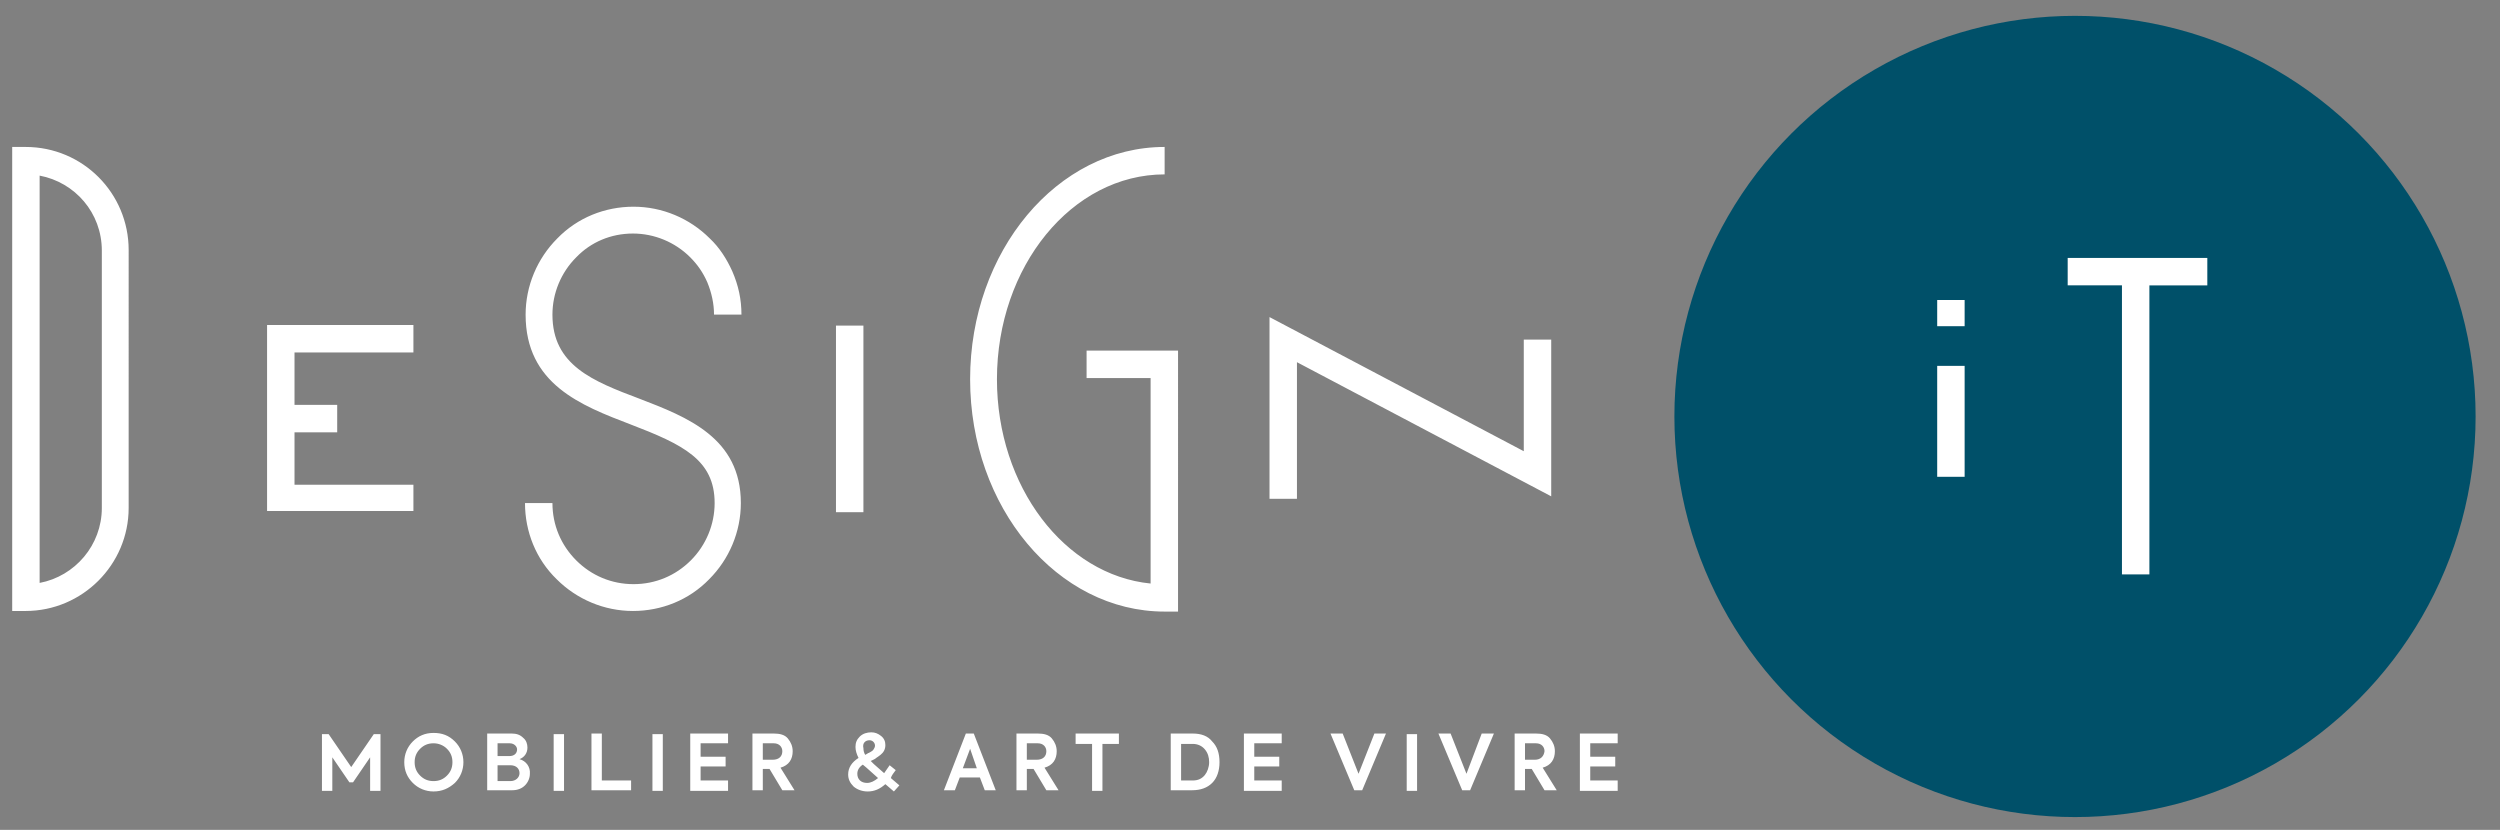
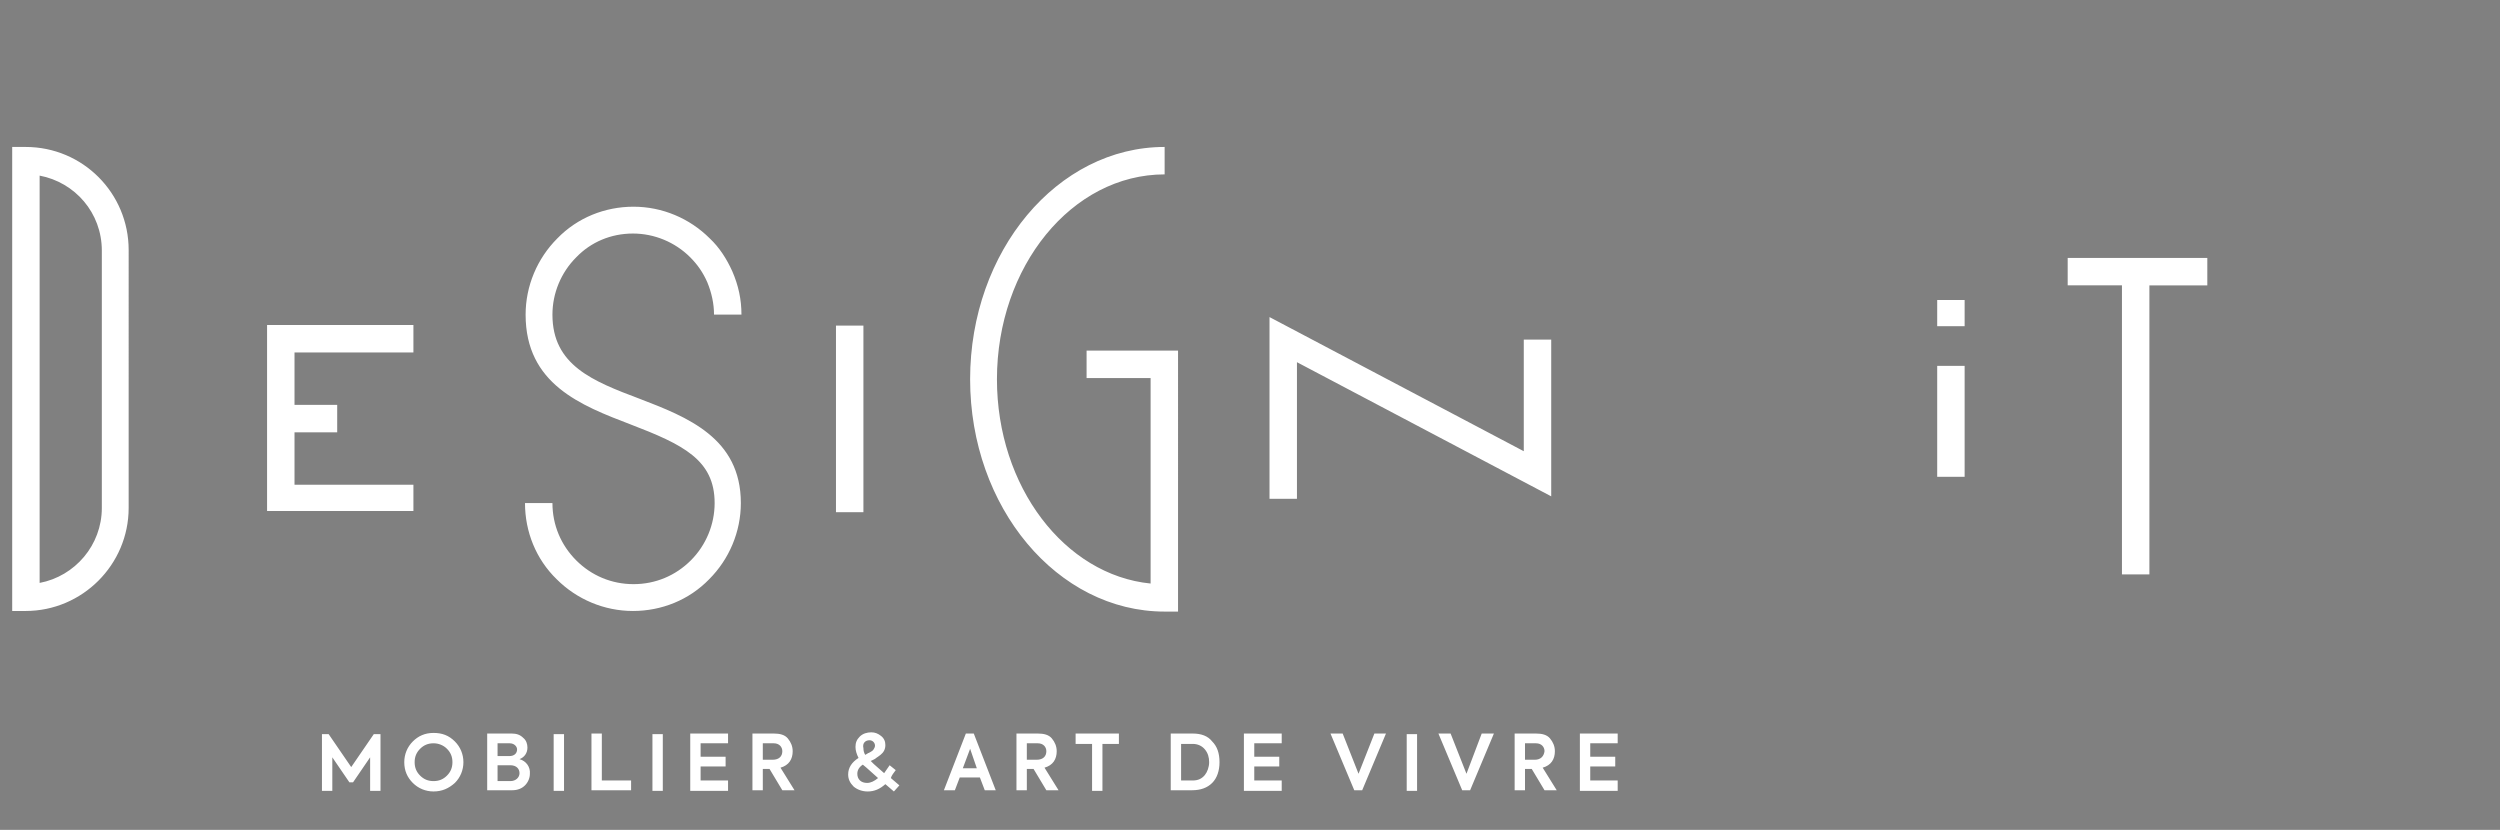
<svg xmlns="http://www.w3.org/2000/svg" version="1.1" id="Calque_1" x="0px" y="0px" viewBox="0 0 410 136.1" style="enable-background:new 0 0 410 136.1;" xml:space="preserve">
  <rect x="0" y="0" width="410" height="136.1" fill="#808080" stroke="none" />
  <style type="text/css">
	.st0{fill:#005069;}
	.st1{fill:#FFFFFF;}
</style>
-   <circle class="st0" cx="340.3" cy="68.3" r="65.7" />
  <path class="st1" d="M57.6,125.8l-3.7-5.4h-1.1v9.3h1.7v-5.5l2.8,4.1h0.6l2.8-4.1v5.5h1.7v-9.3h-1.1L57.6,125.8z M71.1,120.2  c-1.4,0-2.5,0.5-3.4,1.4c-0.9,0.9-1.4,2.1-1.4,3.4c0,1.4,0.5,2.5,1.4,3.4c0.9,0.9,2.1,1.4,3.4,1.4c1.4,0,2.5-0.5,3.5-1.4  c0.9-0.9,1.4-2.1,1.4-3.4c0-1.3-0.5-2.5-1.4-3.4C73.6,120.6,72.5,120.2,71.1,120.2z M73.3,127.2c-0.6,0.6-1.3,0.9-2.2,0.9  c-0.9,0-1.6-0.3-2.2-0.9c-0.6-0.6-0.9-1.3-0.9-2.2s0.3-1.6,0.9-2.2c0.6-0.6,1.3-0.9,2.2-0.9c0.8,0,1.6,0.3,2.2,0.9  c0.6,0.6,0.9,1.3,0.9,2.2C74.2,125.9,73.9,126.6,73.3,127.2z M85.2,124.5c0.8-0.3,1.3-1,1.3-1.9c0-0.6-0.2-1.2-0.7-1.6  c-0.5-0.5-1.1-0.7-1.9-0.7h-4v9.3H84c0.9,0,1.6-0.3,2.1-0.8c0.5-0.5,0.8-1.2,0.8-1.9C87,125.8,86.3,124.8,85.2,124.5z M81.6,121.9h2  c0.7,0,1.2,0.5,1.2,1c0,0.6-0.4,1.1-1.3,1.1h-1.9V121.9z M83.7,128.1h-2.1v-2.6h2.1c1,0,1.5,0.6,1.5,1.3  C85.2,127.5,84.6,128.1,83.7,128.1z M90.8,129.7h1.7v-9.3h-1.7V129.7z M98.7,120.3H97v9.3h6.5V128h-4.8V120.3z M107,129.7h1.7v-9.3  H107V129.7z M113.2,129.7h6.2V128h-4.5v-2.3h4.1v-1.6h-4.1v-2.2h4.5v-1.6h-6.2V129.7z M130,123.2c0-0.8-0.3-1.5-0.8-2.1  c-0.5-0.6-1.3-0.8-2.3-0.8h-3.5v9.3h1.7v-3.5h1.1l2.1,3.5h2l-2.3-3.7C129.4,125.5,130,124.5,130,123.2z M126.7,124.6h-1.6v-2.7h1.8  c0.9,0,1.4,0.6,1.4,1.3C128.3,124,127.8,124.6,126.7,124.6z M146.9,126.3l-1-0.8c-0.4,0.6-0.7,1-0.9,1.3l-1.7-1.5l-0.5-0.5  c0.4-0.2,0.7-0.3,0.9-0.5c0.2-0.1,0.4-0.3,0.7-0.5c0.5-0.4,0.8-0.9,0.8-1.6c0-0.6-0.2-1.1-0.7-1.5c-0.5-0.4-1-0.6-1.6-0.6  c-0.7,0-1.4,0.2-1.9,0.7c-0.5,0.5-0.7,1-0.7,1.7c0,0.6,0.2,1.2,0.5,1.8c-1.1,0.7-1.7,1.6-1.7,2.7c0,0.8,0.3,1.4,0.9,2  c0.6,0.5,1.4,0.8,2.3,0.8c1.1,0,2-0.4,2.9-1.2l1.4,1.2l0.9-1l-1.4-1.2C146.2,127.2,146.6,126.7,146.9,126.3z M142.6,121.4  c0.5,0,0.9,0.4,0.9,0.9c0,0.3-0.2,0.5-0.3,0.7c-0.1,0.1-0.2,0.2-0.4,0.3c-0.2,0.1-0.3,0.2-0.4,0.2l-0.5,0.3  c-0.2-0.3-0.3-0.7-0.3-1.1C141.4,121.9,141.9,121.4,142.6,121.4z M142.2,128.4c-1,0-1.6-0.6-1.6-1.5c0-0.6,0.3-1.1,0.9-1.5l0.6,0.5  l1.9,1.7C143.4,128.1,142.8,128.4,142.2,128.4z M158.4,120.3l-3.6,9.3h1.8l0.8-2.1h3.3l0.8,2.1h1.8l-3.6-9.3H158.4z M157.9,126  l1.2-3.2l1.1,3.2H157.9z M173.3,123.2c0-0.8-0.3-1.5-0.8-2.1s-1.3-0.8-2.3-0.8h-3.5v9.3h1.7v-3.5h1.1l2.1,3.5h2l-2.3-3.7  C172.7,125.5,173.3,124.5,173.3,123.2z M170,124.6h-1.6v-2.7h1.8c0.9,0,1.4,0.6,1.4,1.3C171.6,124,171.1,124.6,170,124.6z   M176.4,122h2.7v7.7h1.7V122h2.7v-1.7h-7.1V122z M195.6,120.3H192v9.3h3.5c1.4,0,2.5-0.4,3.3-1.2c0.8-0.8,1.2-2,1.2-3.4  c0-1.5-0.4-2.6-1.2-3.4C198.1,120.7,197,120.3,195.6,120.3z M197.6,127.1c-0.5,0.6-1.1,0.9-2,0.9h-1.9v-6h1.9c0.8,0,1.5,0.3,2,0.9  c0.5,0.6,0.7,1.3,0.7,2.1C198.3,125.8,198,126.6,197.6,127.1z M204,129.7h6.2V128h-4.5v-2.3h4.1v-1.6h-4.1v-2.2h4.5v-1.6H204V129.7z   M222.8,126.9l-2.6-6.6h-2l3.9,9.3h1.3l3.9-9.3h-1.9L222.8,126.9z M230.7,129.7h1.7v-9.3h-1.7V129.7z M240.5,126.9l-2.6-6.6h-2  l3.9,9.3h1.3l3.9-9.3H243L240.5,126.9z M255,123.2c0-0.8-0.3-1.5-0.8-2.1c-0.5-0.6-1.3-0.8-2.3-0.8h-3.5v9.3h1.7v-3.5h1.1l2.1,3.5h2  l-2.3-3.7C254.4,125.5,255,124.5,255,123.2z M251.7,124.6h-1.6v-2.7h1.8c0.9,0,1.4,0.6,1.4,1.3C253.2,124,252.7,124.6,251.7,124.6z   M259.1,129.7h6.2V128h-4.5v-2.3h4.1v-1.6h-4.1v-2.2h4.5v-1.6h-6.2V129.7z M4.2,24.1H2v76.1h2.2c9.3,0,16.9-7.6,16.9-16.9V41  C21.1,31.7,13.6,24.1,4.2,24.1z M16.7,83.3c0,6.1-4.4,11.2-10.2,12.3V28.8c5.8,1.1,10.2,6.1,10.2,12.3V83.3z M67.8,79.5H48.3v-8.6h7  v-4.5h-7v-8.6h19.5v-4.5l-24,0l0,30.5h24V79.5z M339.1,42.3v4.5h8.9v47.4h4.5V46.8h9.5v-4.5H339.1z M317.7,78.2h4.5V60h-4.5V78.2z   M254.4,55.7h-4.5v18.3l-41.7-22v29.8h4.5V59.4l41.7,22V55.7z M317.7,53.5h4.5v-4.3h-4.5V53.5z M193.2,57.5h-15v4.5h10.5v33.7  c-14.1-1.4-25.2-15.9-25.2-33.5c0-18.5,12.3-33.6,27.5-33.6v-4.5c-17.6,0-31.9,17.1-31.9,38.1c0,21,14.3,38.1,31.9,38.1h2.2V57.5z   M103.8,38.3c3.5,0,6.9,1.4,9.4,3.9c1.2,1.2,2.1,2.5,2.8,4.1c0.7,1.7,1.1,3.5,1.1,5.3h4.5c0-2.5-0.5-4.8-1.5-7.1  c-0.9-2-2.1-3.9-3.7-5.4c-3.3-3.3-7.8-5.2-12.5-5.2s-9.2,1.8-12.5,5.2c-3.3,3.3-5.2,7.8-5.2,12.5c0,11.4,9.1,14.9,17.2,18  c8.6,3.3,13.8,5.8,13.8,12.9c0,3.5-1.4,6.9-3.9,9.4c-2.5,2.5-5.8,3.9-9.4,3.9s-6.9-1.4-9.4-3.9c-2.5-2.5-3.9-5.8-3.9-9.4h-4.5  c0,4.7,1.8,9.2,5.2,12.5c3.3,3.3,7.8,5.2,12.5,5.2s9.2-1.8,12.5-5.2c3.3-3.3,5.2-7.8,5.2-12.5c0-10.7-8.8-14.1-16.6-17.1  c-7.7-2.9-14.3-5.5-14.3-13.8c0-3.5,1.4-6.9,3.9-9.4C96.9,39.7,100.2,38.3,103.8,38.3z M141.6,53.4h-4.5V84h4.5V53.4z" />
</svg>